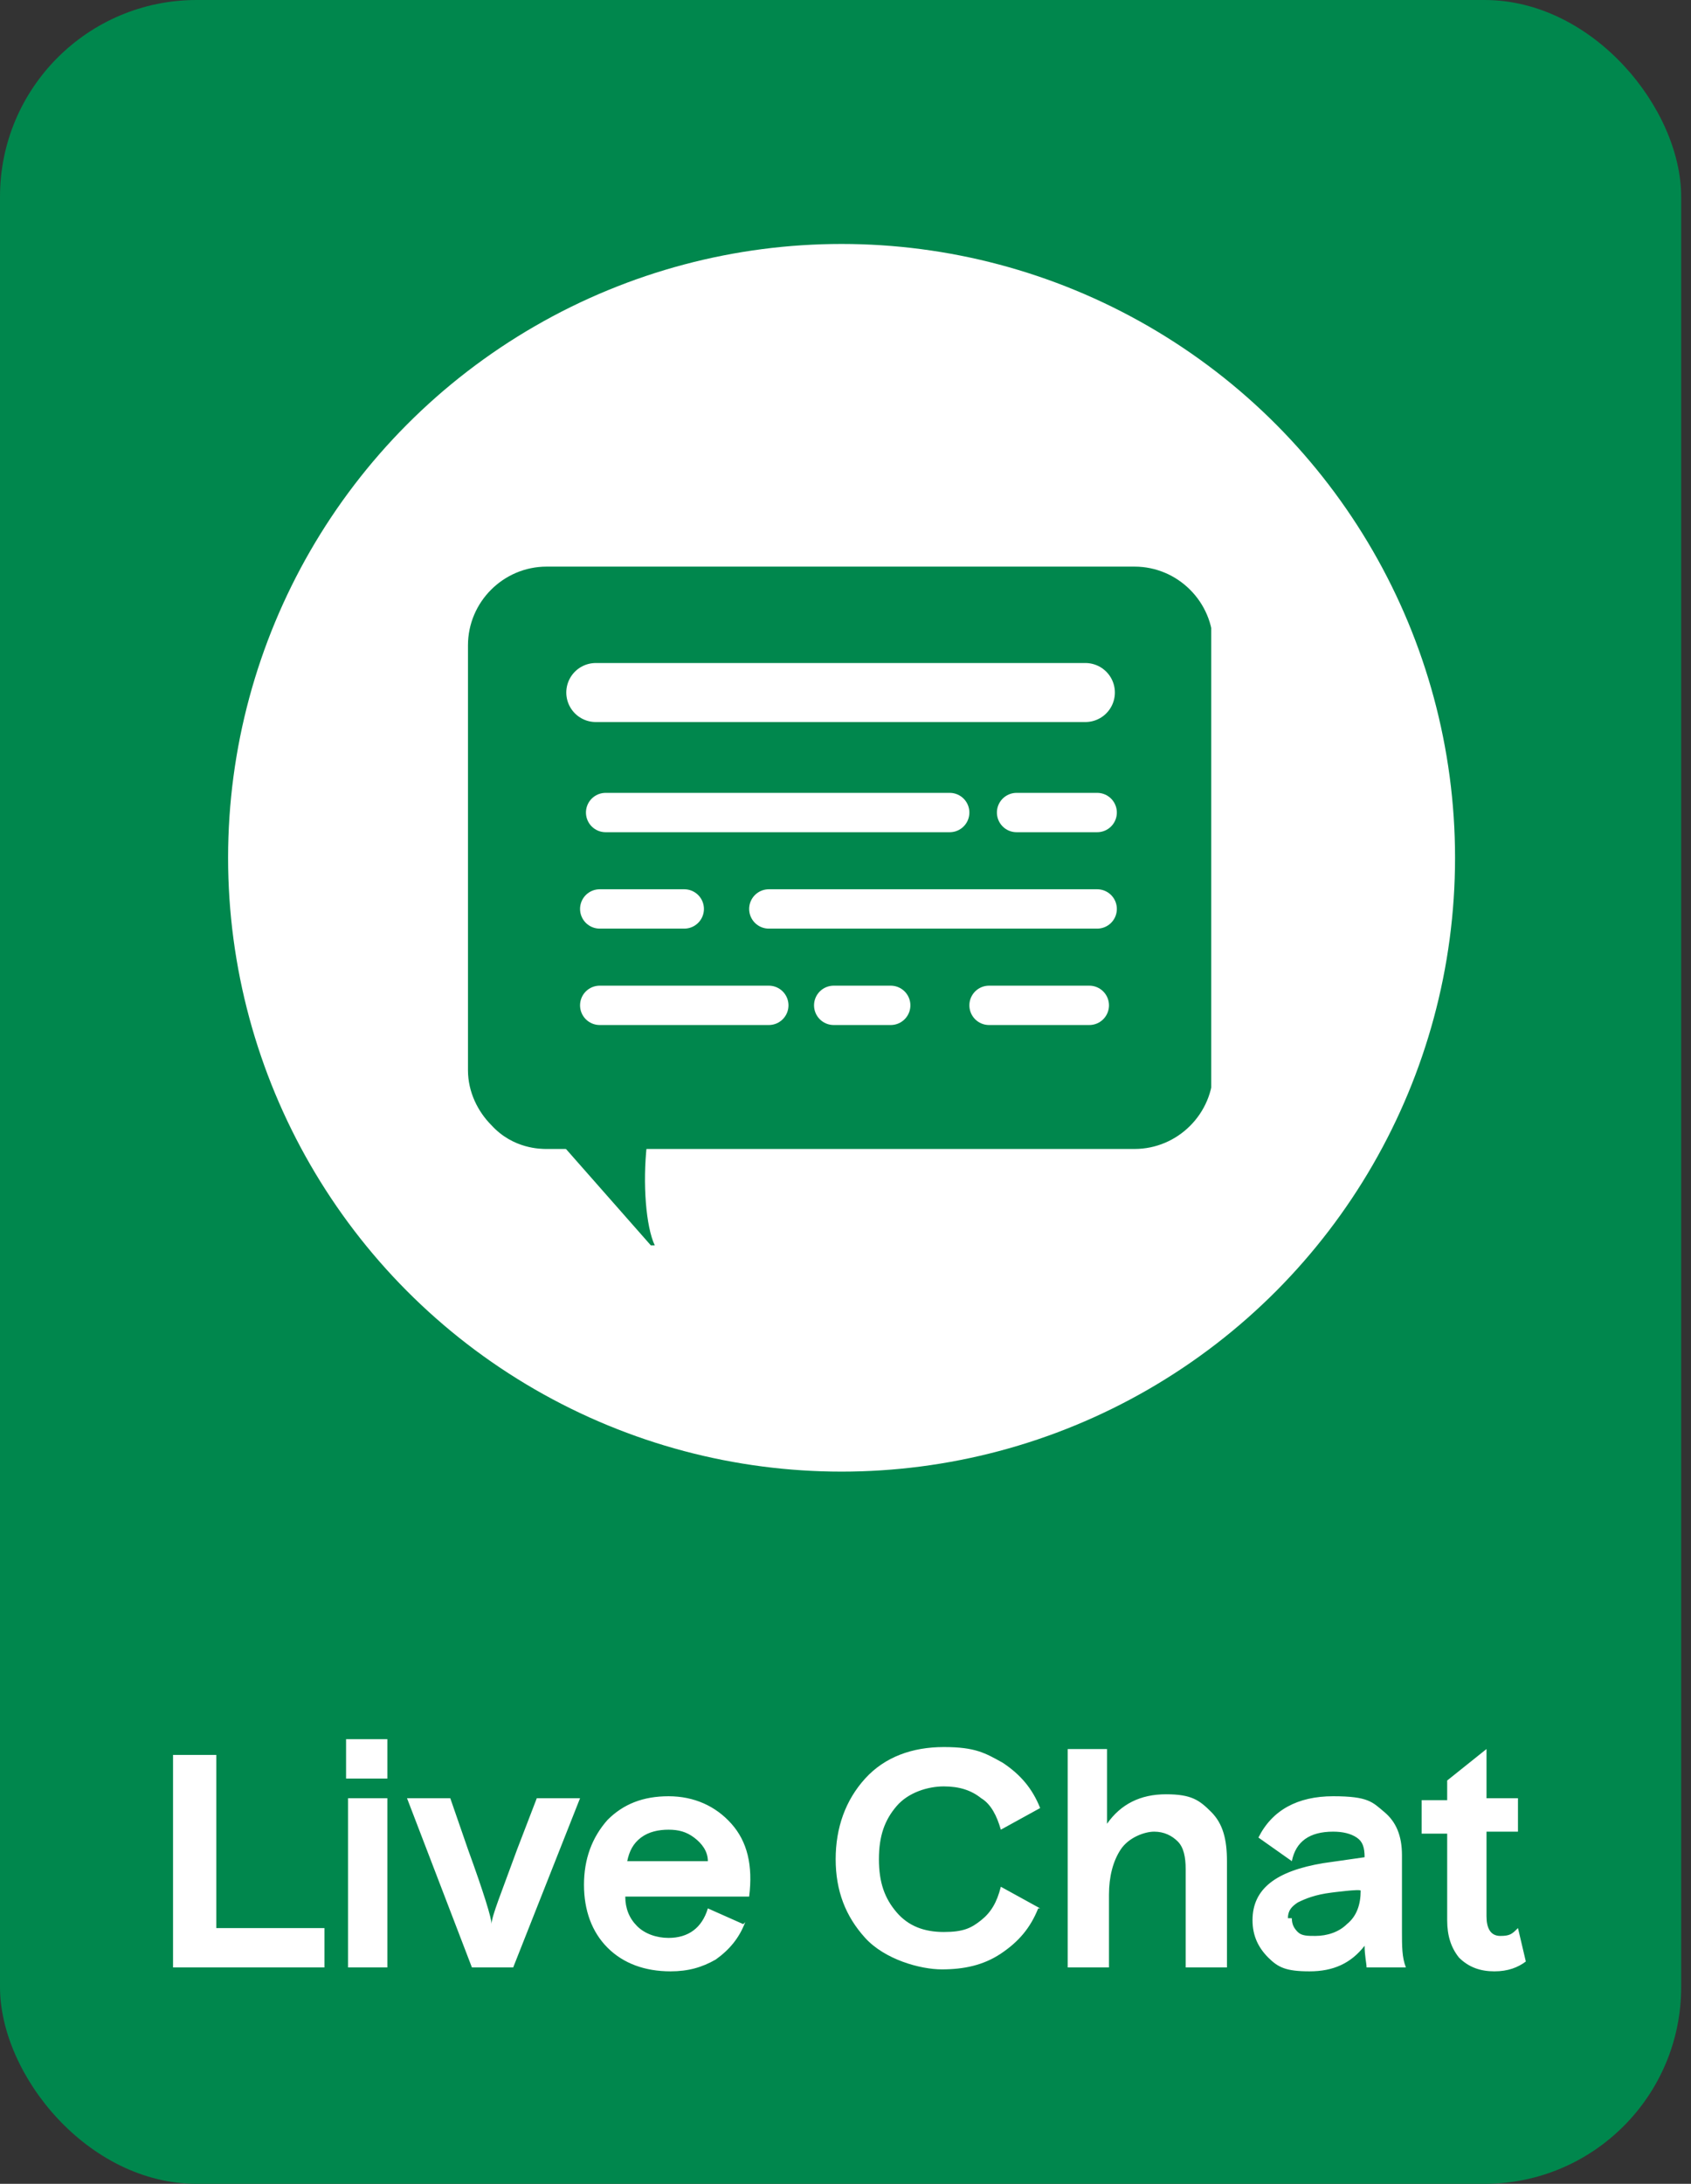
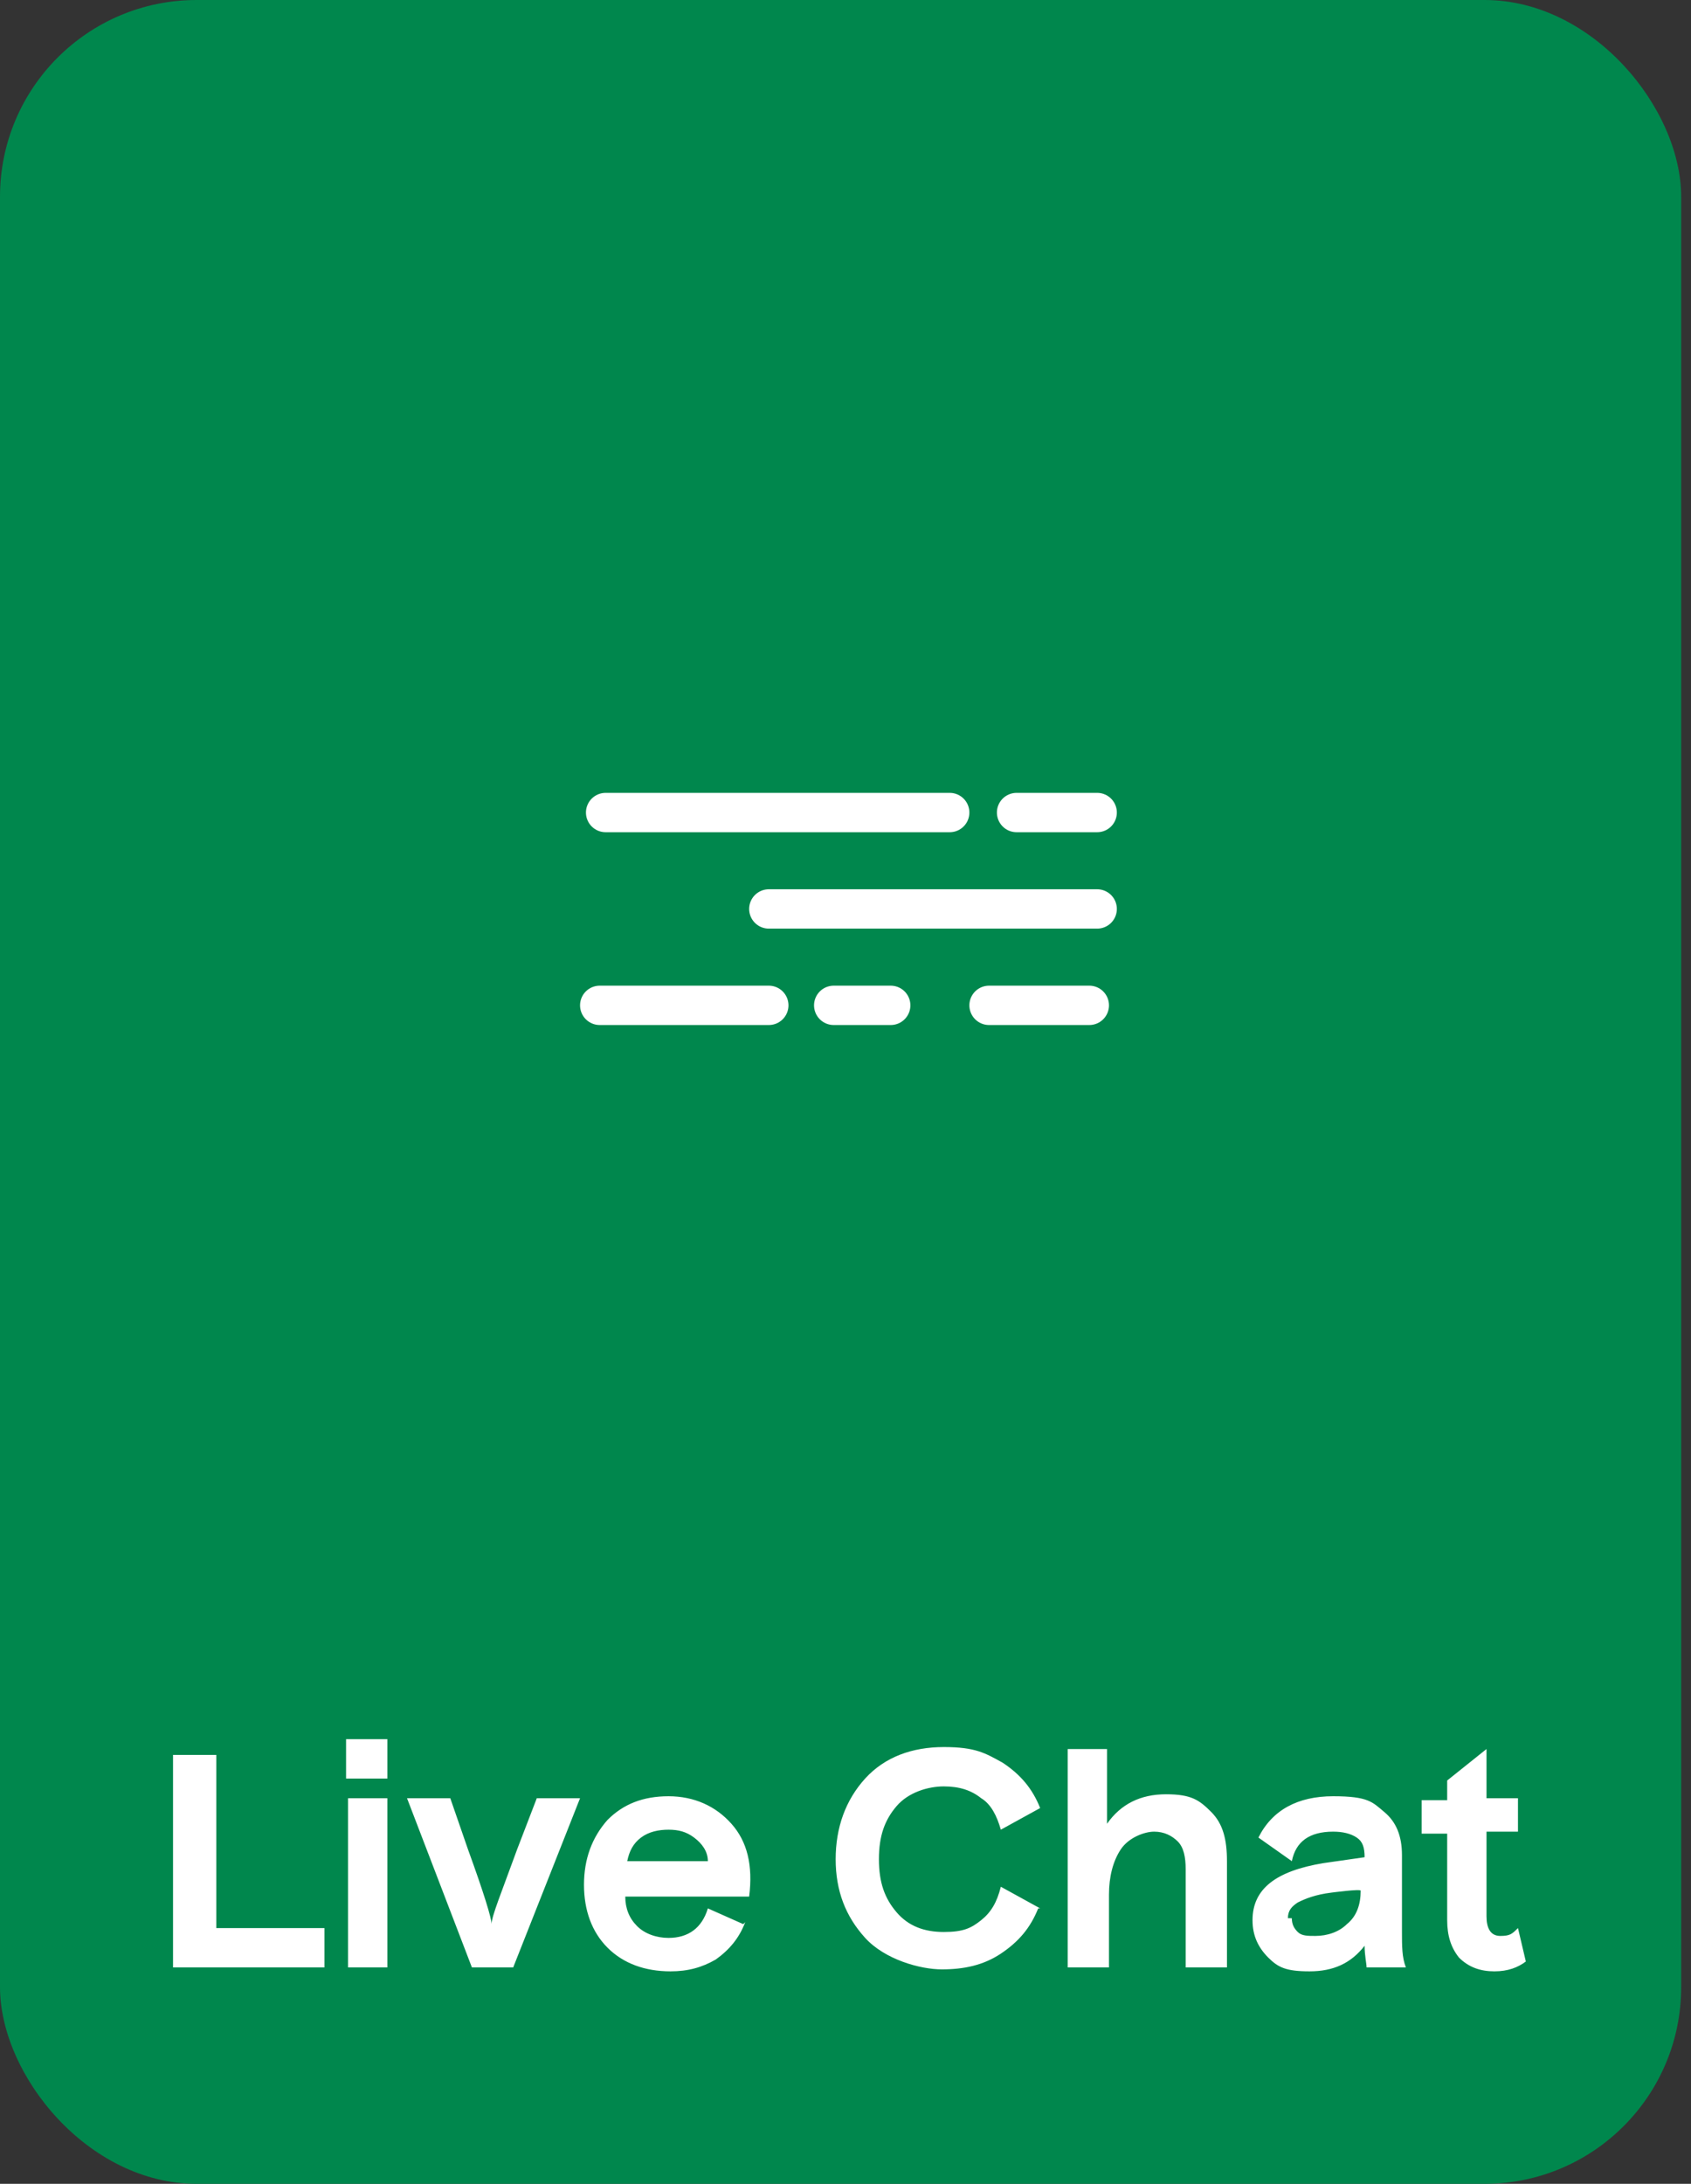
<svg xmlns="http://www.w3.org/2000/svg" version="1.1" viewBox="0 0 86 111">
  <rect x="0" y="0" width="86" height="111" fill="#333333" stroke="none" />
  <defs>
    <style>
      .st-livechat----livechat---0 {
        fill: #00874D;
      }

      .st-livechat---1 {
        stroke-width: 2px;
      }

      .st-livechat---1, .st-livechat---2 {
        stroke: #fff;
        stroke-linecap: round;
        stroke-linejoin: round;
      }

      .st-livechat---1, .st-livechat---2, .st-livechat---3 {
        fill: none;
      }

      .st-livechat---2 {
        stroke-width: 3px;
      }

      .st-livechat---4 {
        fill: #00874D;
      }

      .st-livechat---5 {
        fill: #fff;
      }

      .st-livechat---6 {
        fill: #fff;
      }

      .st-livechat---7 {
        clip-path: url(#clippath);
      }
    </style>
    <clipPath id="clippath">
      <rect class="st-livechat---3" x="23.8" y="28.8" width="37.8" height="34.5" />
    </clipPath>
  </defs>
  <rect class="st-livechat----livechat---0" width="85.5" height="111" rx="10" ry="10" />
  <path class="st-livechat---6" d="M16.5,100h-7.7v-10.8h2.2v8.8h5.5v2ZM19.7,90.4h-2.1v-2h2.1v2ZM19.7,100h-2v-8.6h2v8.6ZM24,100l-3.3-8.6h2.2l.9,2.6c.8,2.2,1.2,3.5,1.2,3.8h0c0-.4.5-1.6,1.3-3.8l1-2.6h2.2l-3.4,8.6h-2.2ZM37.9,97.7c-.3.8-.8,1.4-1.5,1.9-.7.4-1.4.6-2.3.6-1.3,0-2.4-.4-3.2-1.2-.8-.8-1.2-1.9-1.2-3.2s.4-2.4,1.2-3.3c.8-.8,1.8-1.2,3.1-1.2s2.4.5,3.2,1.4c.8.9,1.1,2.1.9,3.7h-6.3c0,.6.2,1.1.6,1.5.4.4,1,.6,1.6.6,1,0,1.7-.5,2-1.5l1.8.8ZM34,93c-.5,0-1,.1-1.4.4s-.6.7-.7,1.2h4.1c0-.5-.3-.9-.7-1.2-.4-.3-.8-.4-1.3-.4ZM52.8,97c-.4,1-1,1.7-1.9,2.3-.9.6-1.9.8-3,.8s-2.9-.5-3.9-1.6c-1-1.1-1.5-2.4-1.5-4s.5-3,1.5-4.1c1-1.1,2.4-1.6,4-1.6s2.1.3,3,.8c.9.6,1.5,1.3,1.9,2.3l-2,1.1c-.2-.7-.5-1.3-1-1.6-.5-.4-1.1-.6-1.9-.6s-1.8.3-2.4,1c-.6.7-.9,1.5-.9,2.7s.3,2,.9,2.7c.6.7,1.4,1,2.4,1s1.4-.2,1.9-.6c.5-.4.8-.9,1-1.7l2,1.1ZM56.3,100h-2v-11.1h2v3.8c.7-1,1.7-1.5,3-1.5s1.7.3,2.3.9c.6.6.8,1.4.8,2.5v5.4h-2.1v-5c0-.6-.1-1.1-.4-1.4-.3-.3-.7-.5-1.2-.5s-1.3.3-1.7.9c-.4.6-.6,1.4-.6,2.3v3.7ZM71.3,98.2c0,.7,0,1.3.2,1.8h-2c0-.2-.1-.6-.1-1.1-.7.9-1.6,1.3-2.8,1.3s-1.6-.2-2.1-.7c-.5-.5-.8-1.1-.8-1.9,0-1.6,1.2-2.5,3.6-2.9l2.1-.3h0c0-.5-.1-.8-.4-1-.3-.2-.7-.3-1.2-.3-1.2,0-1.9.5-2.1,1.5l-1.7-1.2c.7-1.4,2-2.1,3.8-2.1s2,.3,2.6.8c.6.5.9,1.2.9,2.2v4ZM65.7,97.5c0,.3.1.5.3.7.2.2.5.2.9.2.6,0,1.2-.2,1.6-.6.5-.4.7-1,.7-1.7h0c0-.1-1.5.1-1.5.1-.8.1-1.3.3-1.7.5-.3.2-.5.4-.5.8ZM77.6,99.7c-.4.3-.9.5-1.6.5s-1.3-.2-1.8-.7c-.4-.5-.6-1.1-.6-1.9v-4.4h-1.3v-1.7h1.3v-1l2-1.6v2.5h1.6v1.7h-1.6v4.3c0,.6.2,1,.7,1s.6-.1.9-.4l.4,1.7Z" />
-   <circle class="st-livechat---5" cx="42.8" cy="43.6" r="31.2" />
  <g class="st-livechat---7">
    <g>
      <path class="st-livechat---4" d="M57.7,58.4h-29.9c-.3,0-1.7,0-2.8-1.2-.7-.7-1.2-1.7-1.2-2.8v-21.6c0-2.2,1.8-4,4-4h29.9c2.2,0,4,1.8,4,4v21.6c0,2.2-1.8,4-4,4Z" />
      <path class="st-livechat---4" d="M25.7,54.9l7.4,8.4c0,0,.2,0,.2,0-.9-1.9-.7-8.8,1.6-8.9,2.3,0-9.2.6-9.2.6Z" />
-       <path class="st-livechat---2" d="M30.3,35.2h24.9" />
      <path class="st-livechat---1" d="M51.7,41.3h4.1" />
      <path class="st-livechat---1" d="M30.8,41.3h17.5" />
      <path class="st-livechat---1" d="M39.1,46.2h16.7" />
-       <path class="st-livechat---1" d="M30.5,46.2h4.3" />
      <path class="st-livechat---1" d="M50.3,51.1h5.1" />
      <path class="st-livechat---1" d="M42.4,51.1h2.9" />
      <path class="st-livechat---1" d="M30.5,51.1h8.6" />
    </g>
  </g>
</svg>